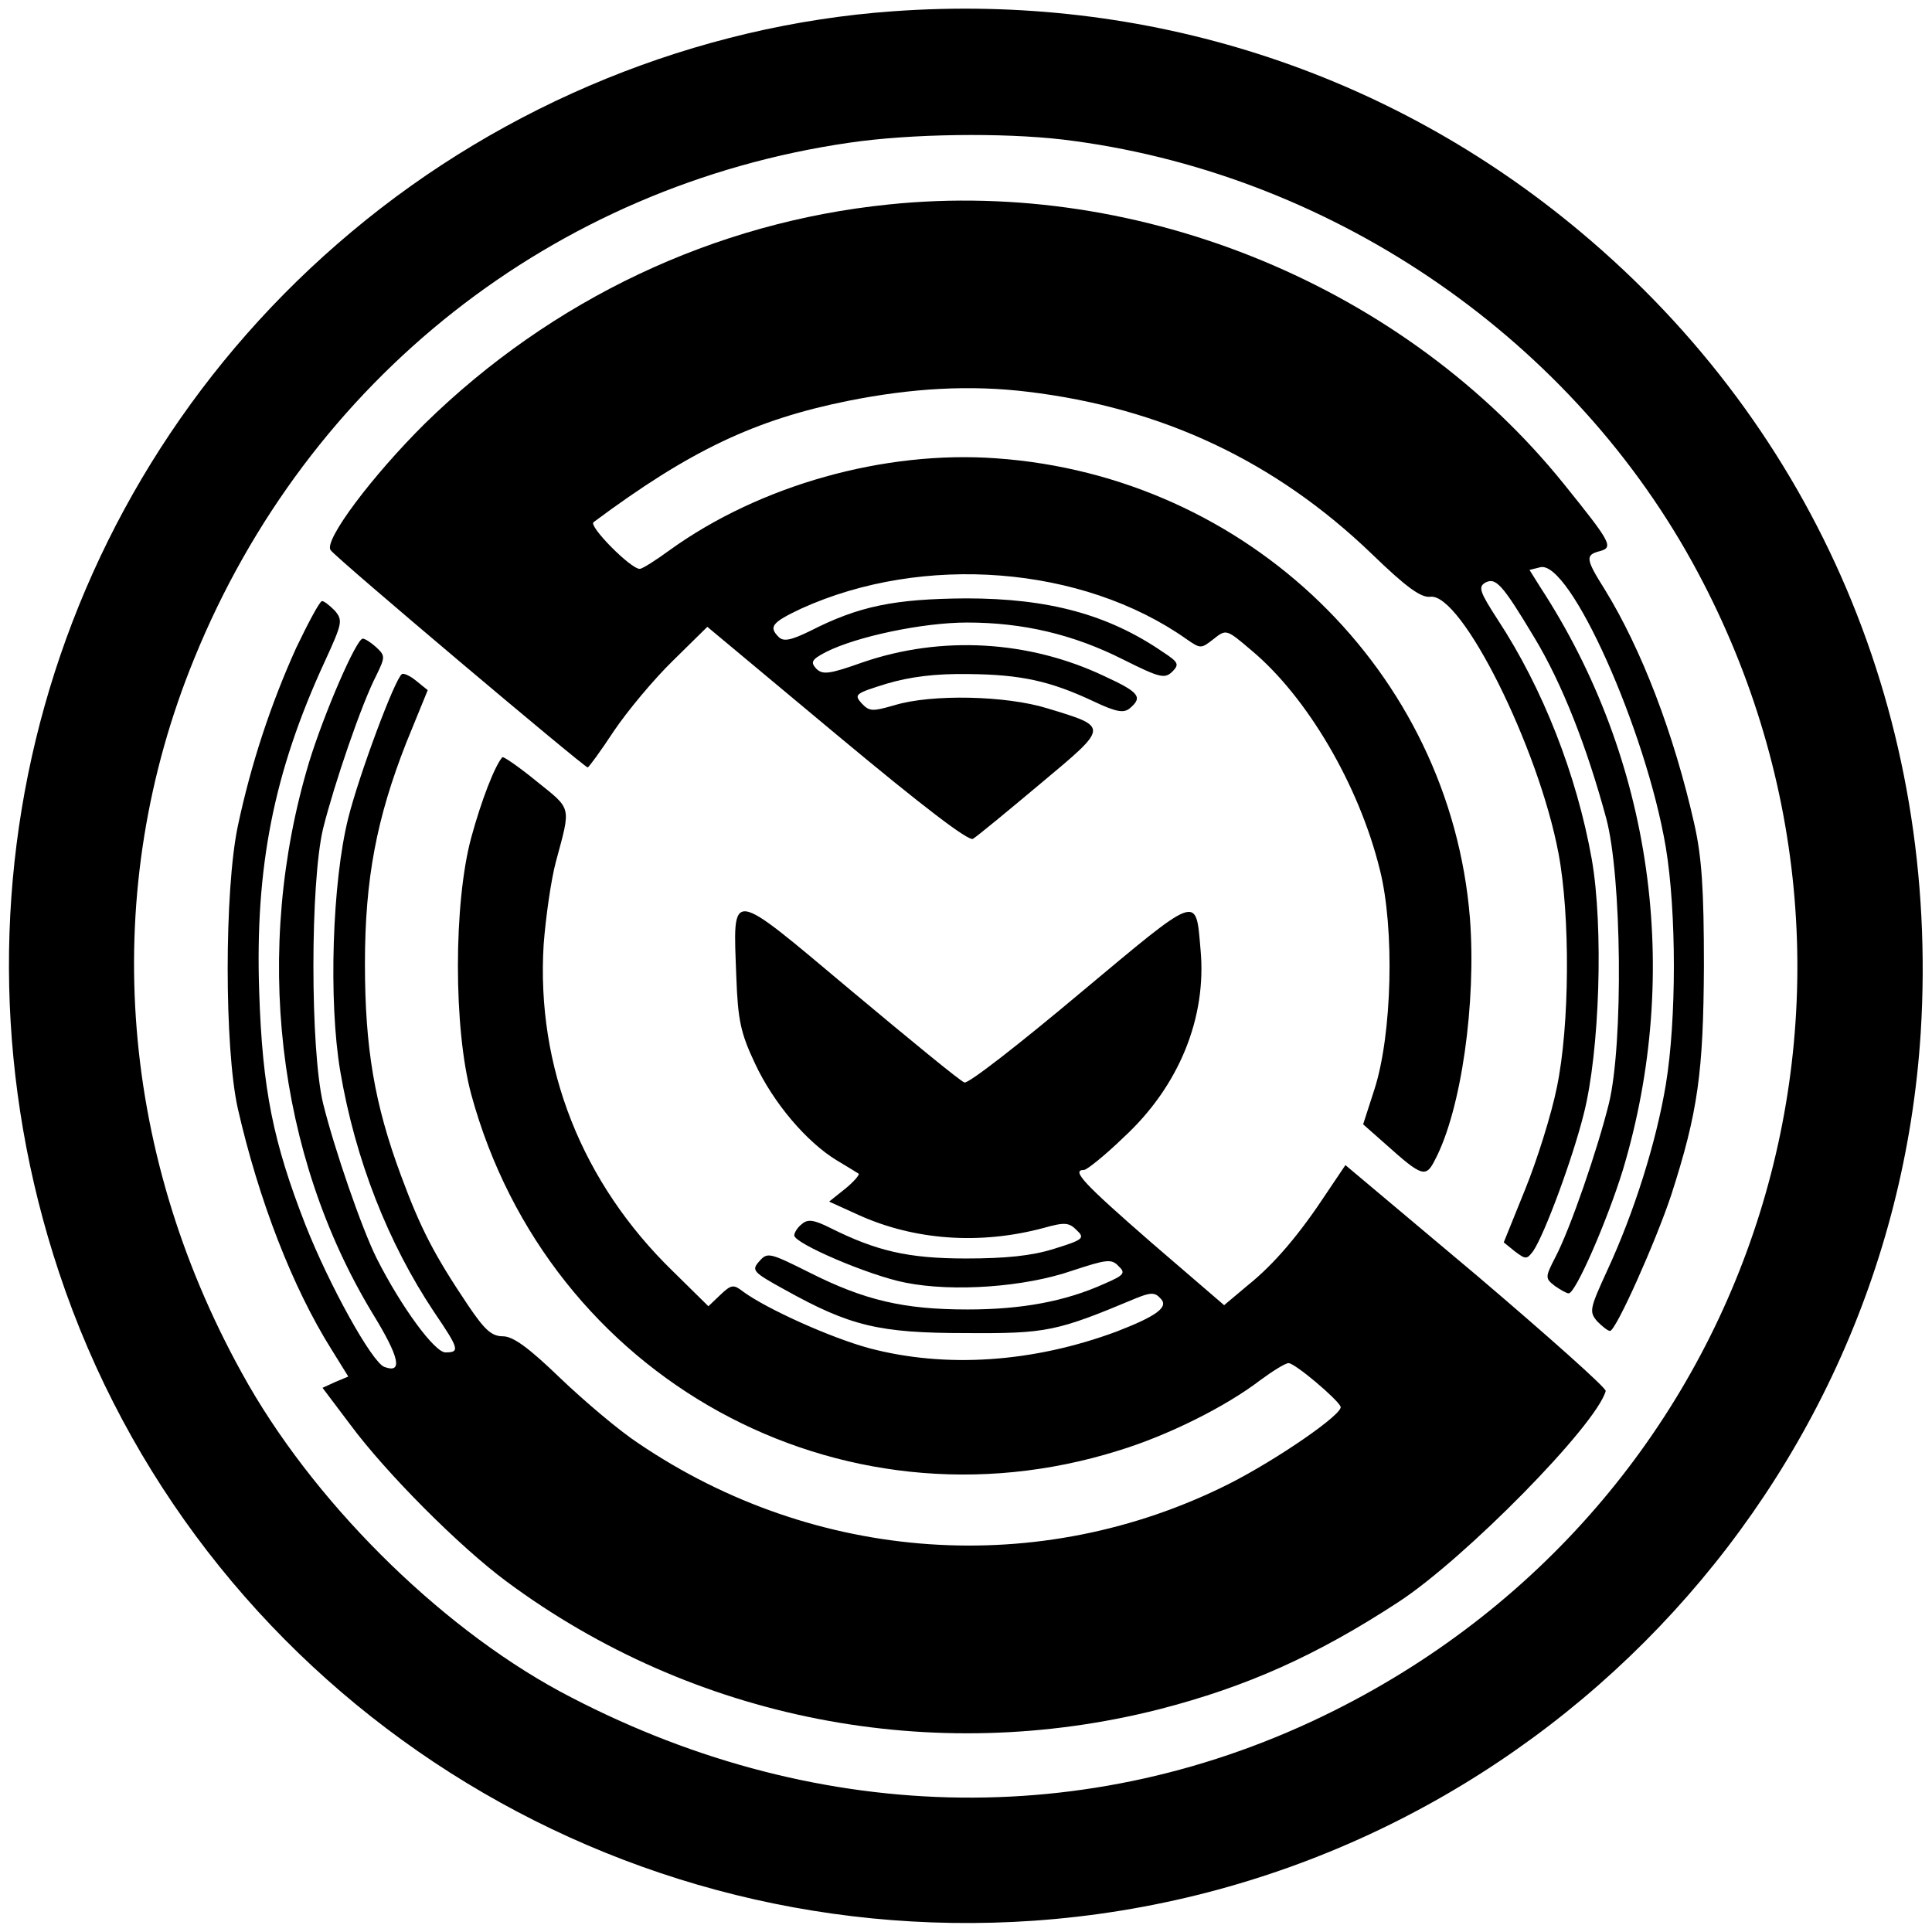
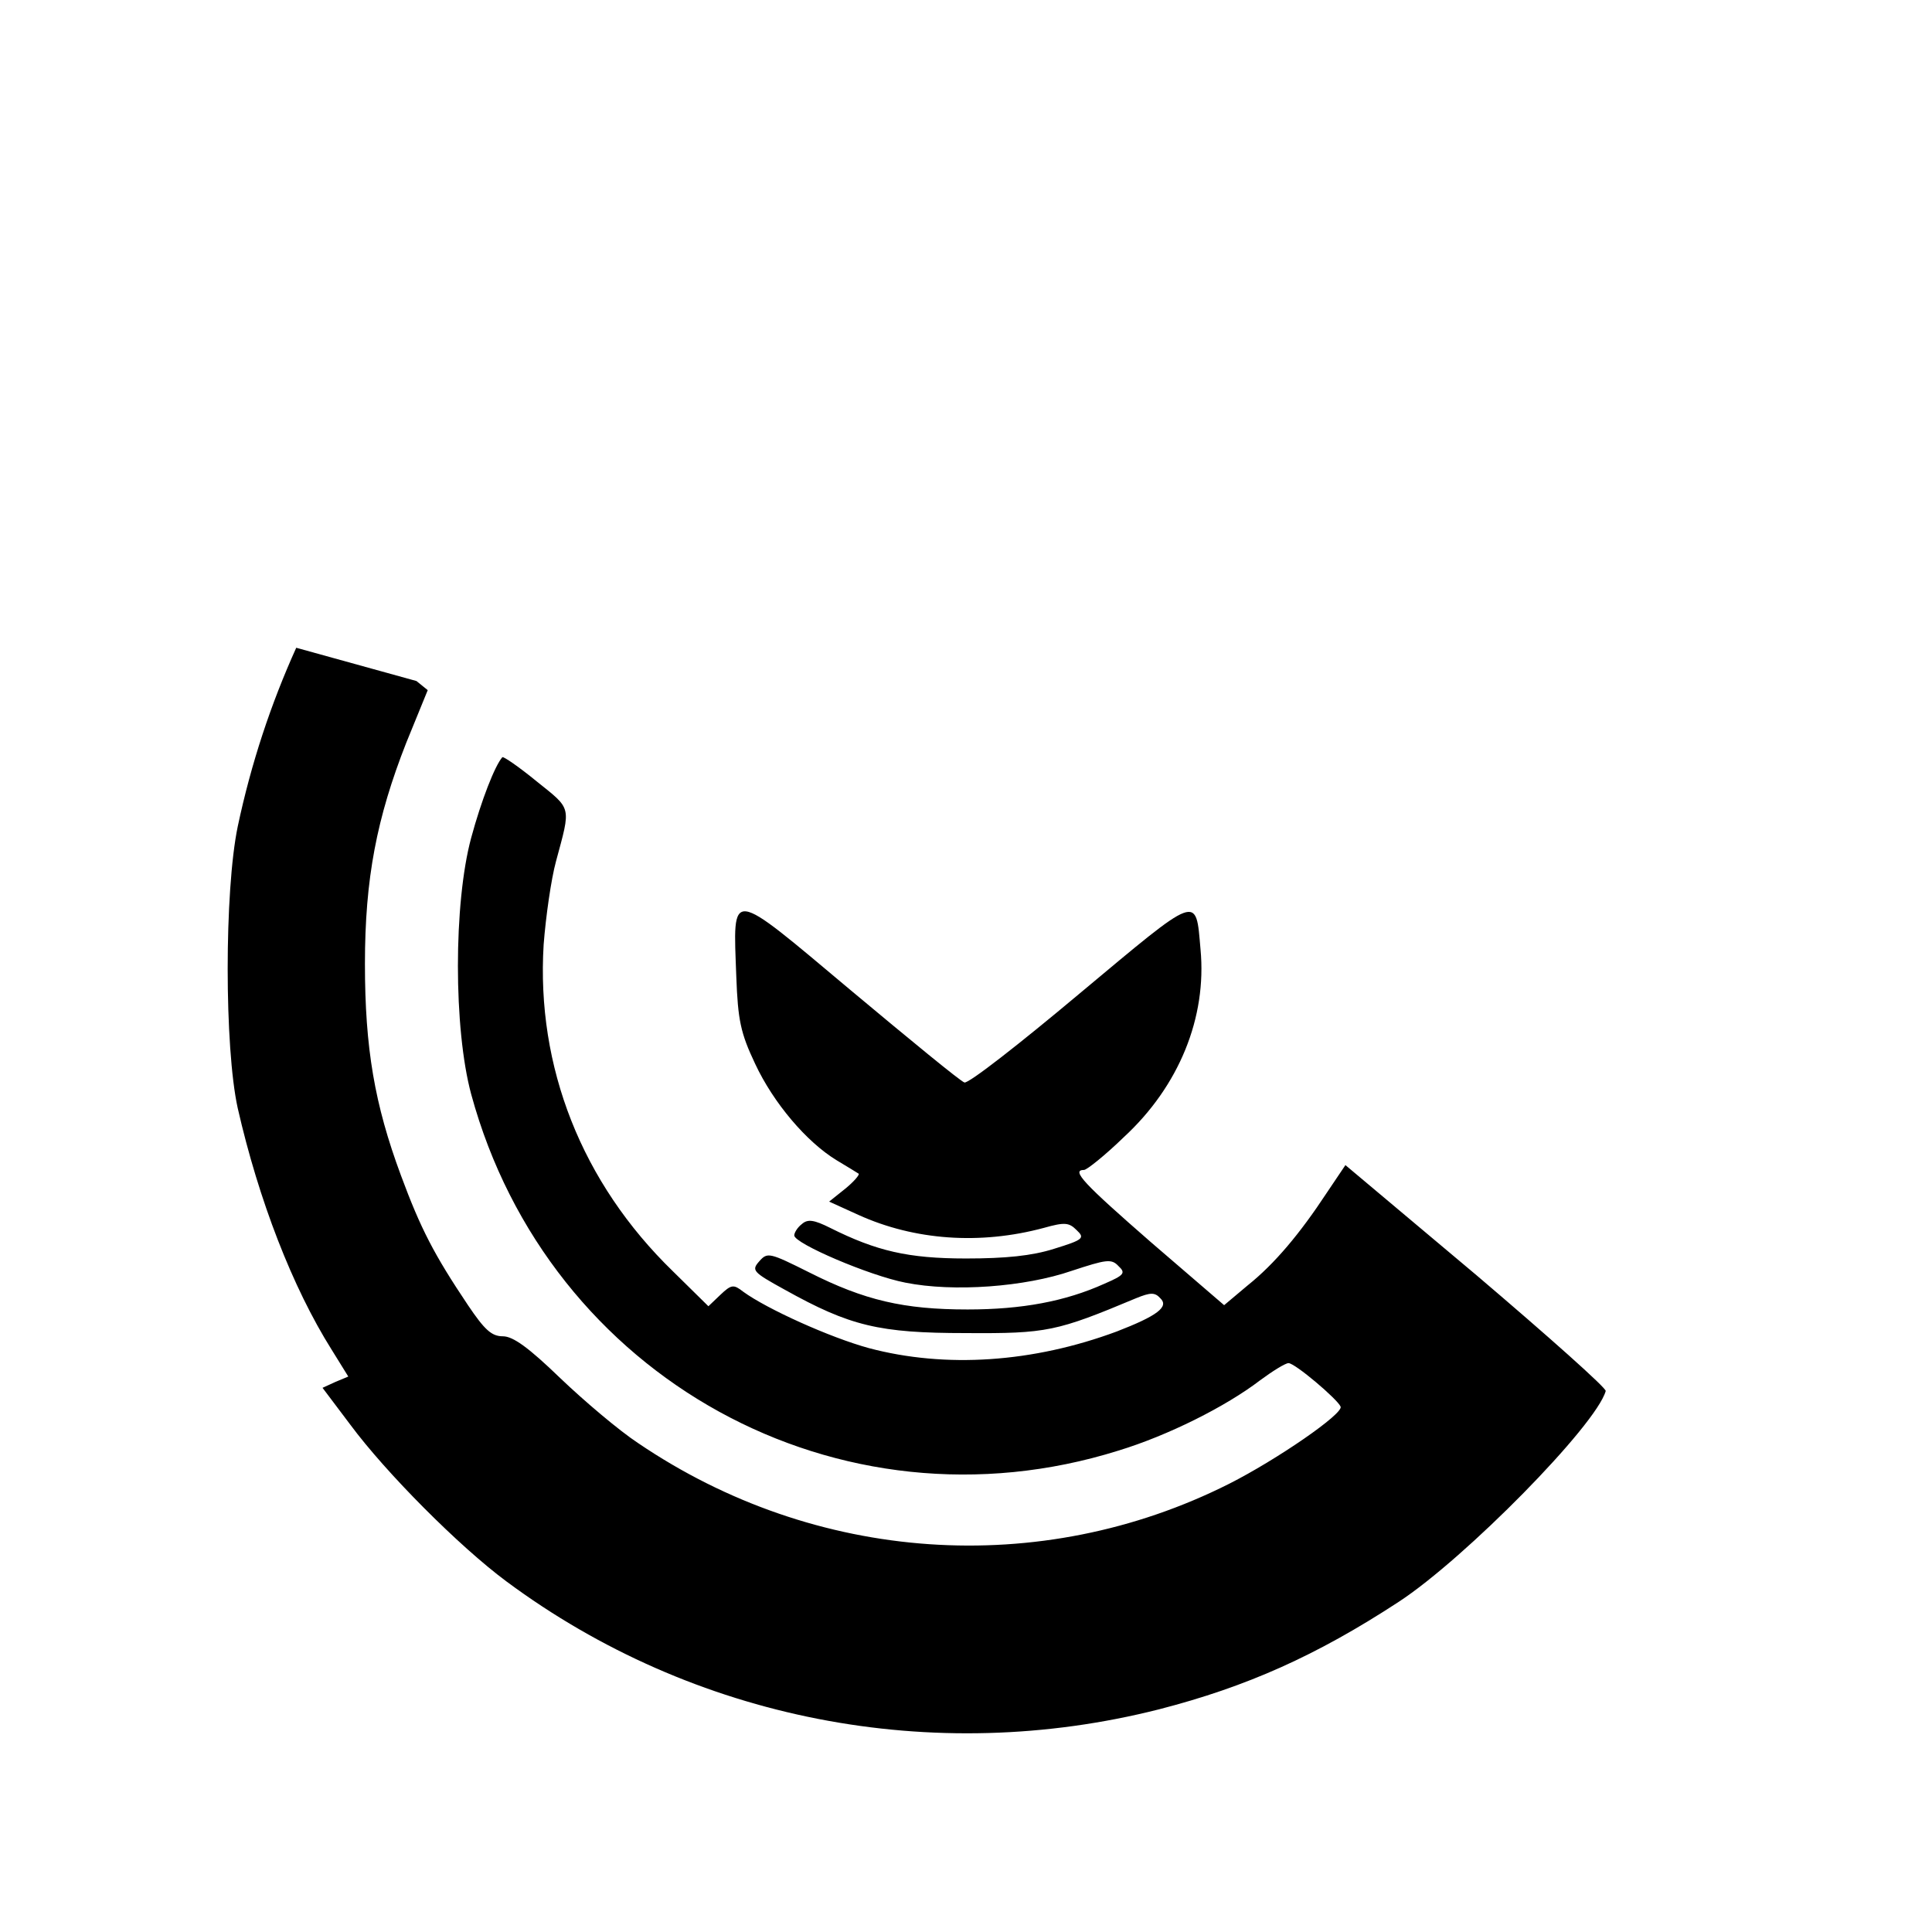
<svg xmlns="http://www.w3.org/2000/svg" version="1.0" width="360pt" height="360pt" viewBox="0 0 360 360" preserveAspectRatio="xMidYMid meet">
  <g transform="translate(0,360) scale(0.1,-0.1)" fill="#000000" stroke="none">
-     <path d="M1664 3579 c-365 -26 -724 -172 -1009 -411 -564 -472 -779 -1236 -545 -1939 255 -767 1003 -1264 1816 -1208 888 62 1597 772 1653 1655 36 583 -193 1123 -634 1492 -358 300 -810 445 -1281 411z m316 -239 c490 -59 937 -360 1173 -787 430 -779 129 -1743 -668 -2141 -456 -228 -976 -214 -1443 37 -228 124 -462 357 -591 592 -233 421 -265 902 -89 1332 212 521 670 881 1220 961 115 17 286 19 398 6z" />
-     <path d="M1656 3219 c-325 -33 -628 -177 -864 -408 -98 -97 -189 -218 -176 -236 9 -14 473 -405 479 -405 2 0 24 30 49 68 25 37 74 96 110 131 l64 63 241 -201 c162 -135 246 -199 254 -194 7 4 64 51 126 103 128 107 128 105 13 140 -77 24 -216 27 -285 6 -42 -12 -47 -12 -62 4 -14 16 -11 18 47 36 44 13 91 19 153 18 98 -1 152 -13 233 -51 42 -20 56 -22 67 -13 25 21 18 30 -47 60 -141 67 -304 76 -450 26 -62 -22 -75 -24 -87 -12 -11 12 -9 17 18 31 57 29 181 55 263 55 104 0 198 -22 291 -69 68 -34 77 -36 91 -23 14 14 12 18 -17 37 -102 70 -213 100 -367 100 -133 -1 -199 -14 -291 -61 -35 -17 -49 -20 -58 -11 -19 19 -13 27 42 53 227 103 524 80 718 -57 26 -18 27 -18 50 0 24 19 24 19 71 -21 103 -86 200 -250 239 -408 28 -110 23 -308 -10 -410 l-21 -65 43 -38 c67 -60 74 -62 91 -28 49 93 77 293 65 450 -37 459 -413 824 -883 857 -208 15 -440 -50 -608 -171 -26 -19 -51 -35 -56 -35 -17 0 -96 80 -86 87 180 134 301 191 474 226 120 24 228 30 335 17 250 -30 461 -129 641 -302 65 -63 92 -82 109 -80 58 8 202 -281 239 -478 22 -116 21 -321 -3 -436 -10 -50 -37 -136 -59 -190 l-40 -99 21 -17 c20 -15 22 -15 34 1 21 31 73 171 94 255 30 117 37 350 15 475 -28 157 -91 318 -175 446 -33 51 -37 61 -24 69 20 11 32 -2 92 -102 52 -86 98 -204 134 -337 29 -108 32 -420 5 -531 -21 -85 -72 -234 -100 -287 -19 -37 -19 -39 -1 -53 10 -7 22 -14 26 -14 13 0 72 136 101 230 111 370 55 766 -154 1086 l-20 32 20 5 c55 14 197 -303 234 -522 20 -121 20 -321 0 -442 -18 -108 -59 -238 -109 -346 -33 -72 -34 -77 -19 -95 10 -10 20 -18 24 -18 11 0 85 166 114 253 50 155 60 229 61 427 0 143 -4 203 -18 265 -38 168 -98 325 -167 437 -36 57 -36 64 -9 71 26 7 21 16 -66 124 -296 368 -786 571 -1259 522z" />
-     <path d="M552 2393 c-47 -104 -84 -215 -109 -333 -25 -120 -25 -412 0 -525 39 -171 102 -334 175 -450 l31 -50 -24 -10 -24 -11 52 -69 c66 -89 202 -226 291 -292 348 -258 794 -345 1216 -238 163 42 293 100 446 200 124 81 368 329 386 393 2 5 -107 102 -241 216 l-244 205 -35 -52 c-50 -76 -97 -132 -147 -172 l-44 -37 -136 117 c-125 109 -150 135 -125 135 5 0 39 27 74 61 103 95 155 223 143 350 -9 103 -1 105 -225 -82 -112 -94 -208 -169 -215 -166 -7 2 -102 80 -212 172 -229 192 -219 191 -213 25 3 -81 8 -105 35 -162 34 -73 96 -146 152 -180 20 -12 38 -23 41 -25 2 -2 -9 -15 -25 -28 l-30 -24 55 -25 c104 -47 226 -56 345 -24 39 11 47 10 61 -4 16 -15 13 -18 -42 -35 -41 -13 -90 -18 -164 -18 -108 0 -167 14 -253 57 -30 15 -42 17 -53 7 -8 -6 -14 -16 -14 -21 0 -15 140 -75 207 -88 90 -18 223 -8 310 22 64 21 74 23 87 9 14 -13 11 -17 -26 -33 -73 -33 -154 -48 -255 -48 -119 0 -192 17 -295 69 -74 37 -78 38 -93 21 -15 -17 -13 -20 47 -53 122 -68 176 -81 338 -81 151 -1 169 3 317 65 27 11 35 11 45 0 17 -16 -6 -33 -81 -62 -156 -58 -319 -69 -462 -31 -73 20 -190 73 -234 105 -18 14 -22 14 -43 -6 l-22 -21 -66 65 c-170 165 -255 381 -241 609 4 52 14 122 23 155 28 104 30 96 -36 149 -33 27 -62 47 -64 45 -14 -16 -39 -80 -58 -150 -33 -122 -33 -356 0 -478 144 -529 686 -827 1206 -664 92 28 200 82 264 131 23 17 47 32 53 32 12 0 91 -67 97 -81 6 -13 -119 -99 -208 -144 -352 -177 -771 -148 -1101 76 -35 23 -100 78 -145 121 -59 57 -88 78 -107 78 -21 0 -34 12 -65 58 -63 94 -88 142 -125 242 -49 132 -67 237 -67 394 0 159 22 272 77 412 l40 98 -21 17 c-12 10 -24 15 -27 13 -13 -8 -80 -188 -100 -268 -30 -119 -37 -342 -15 -472 28 -165 89 -320 175 -449 47 -69 48 -75 21 -75 -20 0 -82 84 -128 175 -28 56 -79 204 -100 289 -24 101 -24 411 0 512 21 84 72 233 99 285 17 35 17 37 0 53 -10 9 -21 16 -25 16 -12 0 -72 -139 -100 -230 -105 -349 -61 -731 118 -1027 51 -83 57 -113 22 -100 -23 9 -102 151 -147 265 -60 154 -80 252 -86 433 -8 233 27 410 122 616 33 72 34 77 19 95 -10 10 -20 18 -24 18 -4 0 -25 -39 -48 -87z" />
+     <path d="M552 2393 c-47 -104 -84 -215 -109 -333 -25 -120 -25 -412 0 -525 39 -171 102 -334 175 -450 l31 -50 -24 -10 -24 -11 52 -69 c66 -89 202 -226 291 -292 348 -258 794 -345 1216 -238 163 42 293 100 446 200 124 81 368 329 386 393 2 5 -107 102 -241 216 l-244 205 -35 -52 c-50 -76 -97 -132 -147 -172 l-44 -37 -136 117 c-125 109 -150 135 -125 135 5 0 39 27 74 61 103 95 155 223 143 350 -9 103 -1 105 -225 -82 -112 -94 -208 -169 -215 -166 -7 2 -102 80 -212 172 -229 192 -219 191 -213 25 3 -81 8 -105 35 -162 34 -73 96 -146 152 -180 20 -12 38 -23 41 -25 2 -2 -9 -15 -25 -28 l-30 -24 55 -25 c104 -47 226 -56 345 -24 39 11 47 10 61 -4 16 -15 13 -18 -42 -35 -41 -13 -90 -18 -164 -18 -108 0 -167 14 -253 57 -30 15 -42 17 -53 7 -8 -6 -14 -16 -14 -21 0 -15 140 -75 207 -88 90 -18 223 -8 310 22 64 21 74 23 87 9 14 -13 11 -17 -26 -33 -73 -33 -154 -48 -255 -48 -119 0 -192 17 -295 69 -74 37 -78 38 -93 21 -15 -17 -13 -20 47 -53 122 -68 176 -81 338 -81 151 -1 169 3 317 65 27 11 35 11 45 0 17 -16 -6 -33 -81 -62 -156 -58 -319 -69 -462 -31 -73 20 -190 73 -234 105 -18 14 -22 14 -43 -6 l-22 -21 -66 65 c-170 165 -255 381 -241 609 4 52 14 122 23 155 28 104 30 96 -36 149 -33 27 -62 47 -64 45 -14 -16 -39 -80 -58 -150 -33 -122 -33 -356 0 -478 144 -529 686 -827 1206 -664 92 28 200 82 264 131 23 17 47 32 53 32 12 0 91 -67 97 -81 6 -13 -119 -99 -208 -144 -352 -177 -771 -148 -1101 76 -35 23 -100 78 -145 121 -59 57 -88 78 -107 78 -21 0 -34 12 -65 58 -63 94 -88 142 -125 242 -49 132 -67 237 -67 394 0 159 22 272 77 412 l40 98 -21 17 z" />
  </g>
</svg>